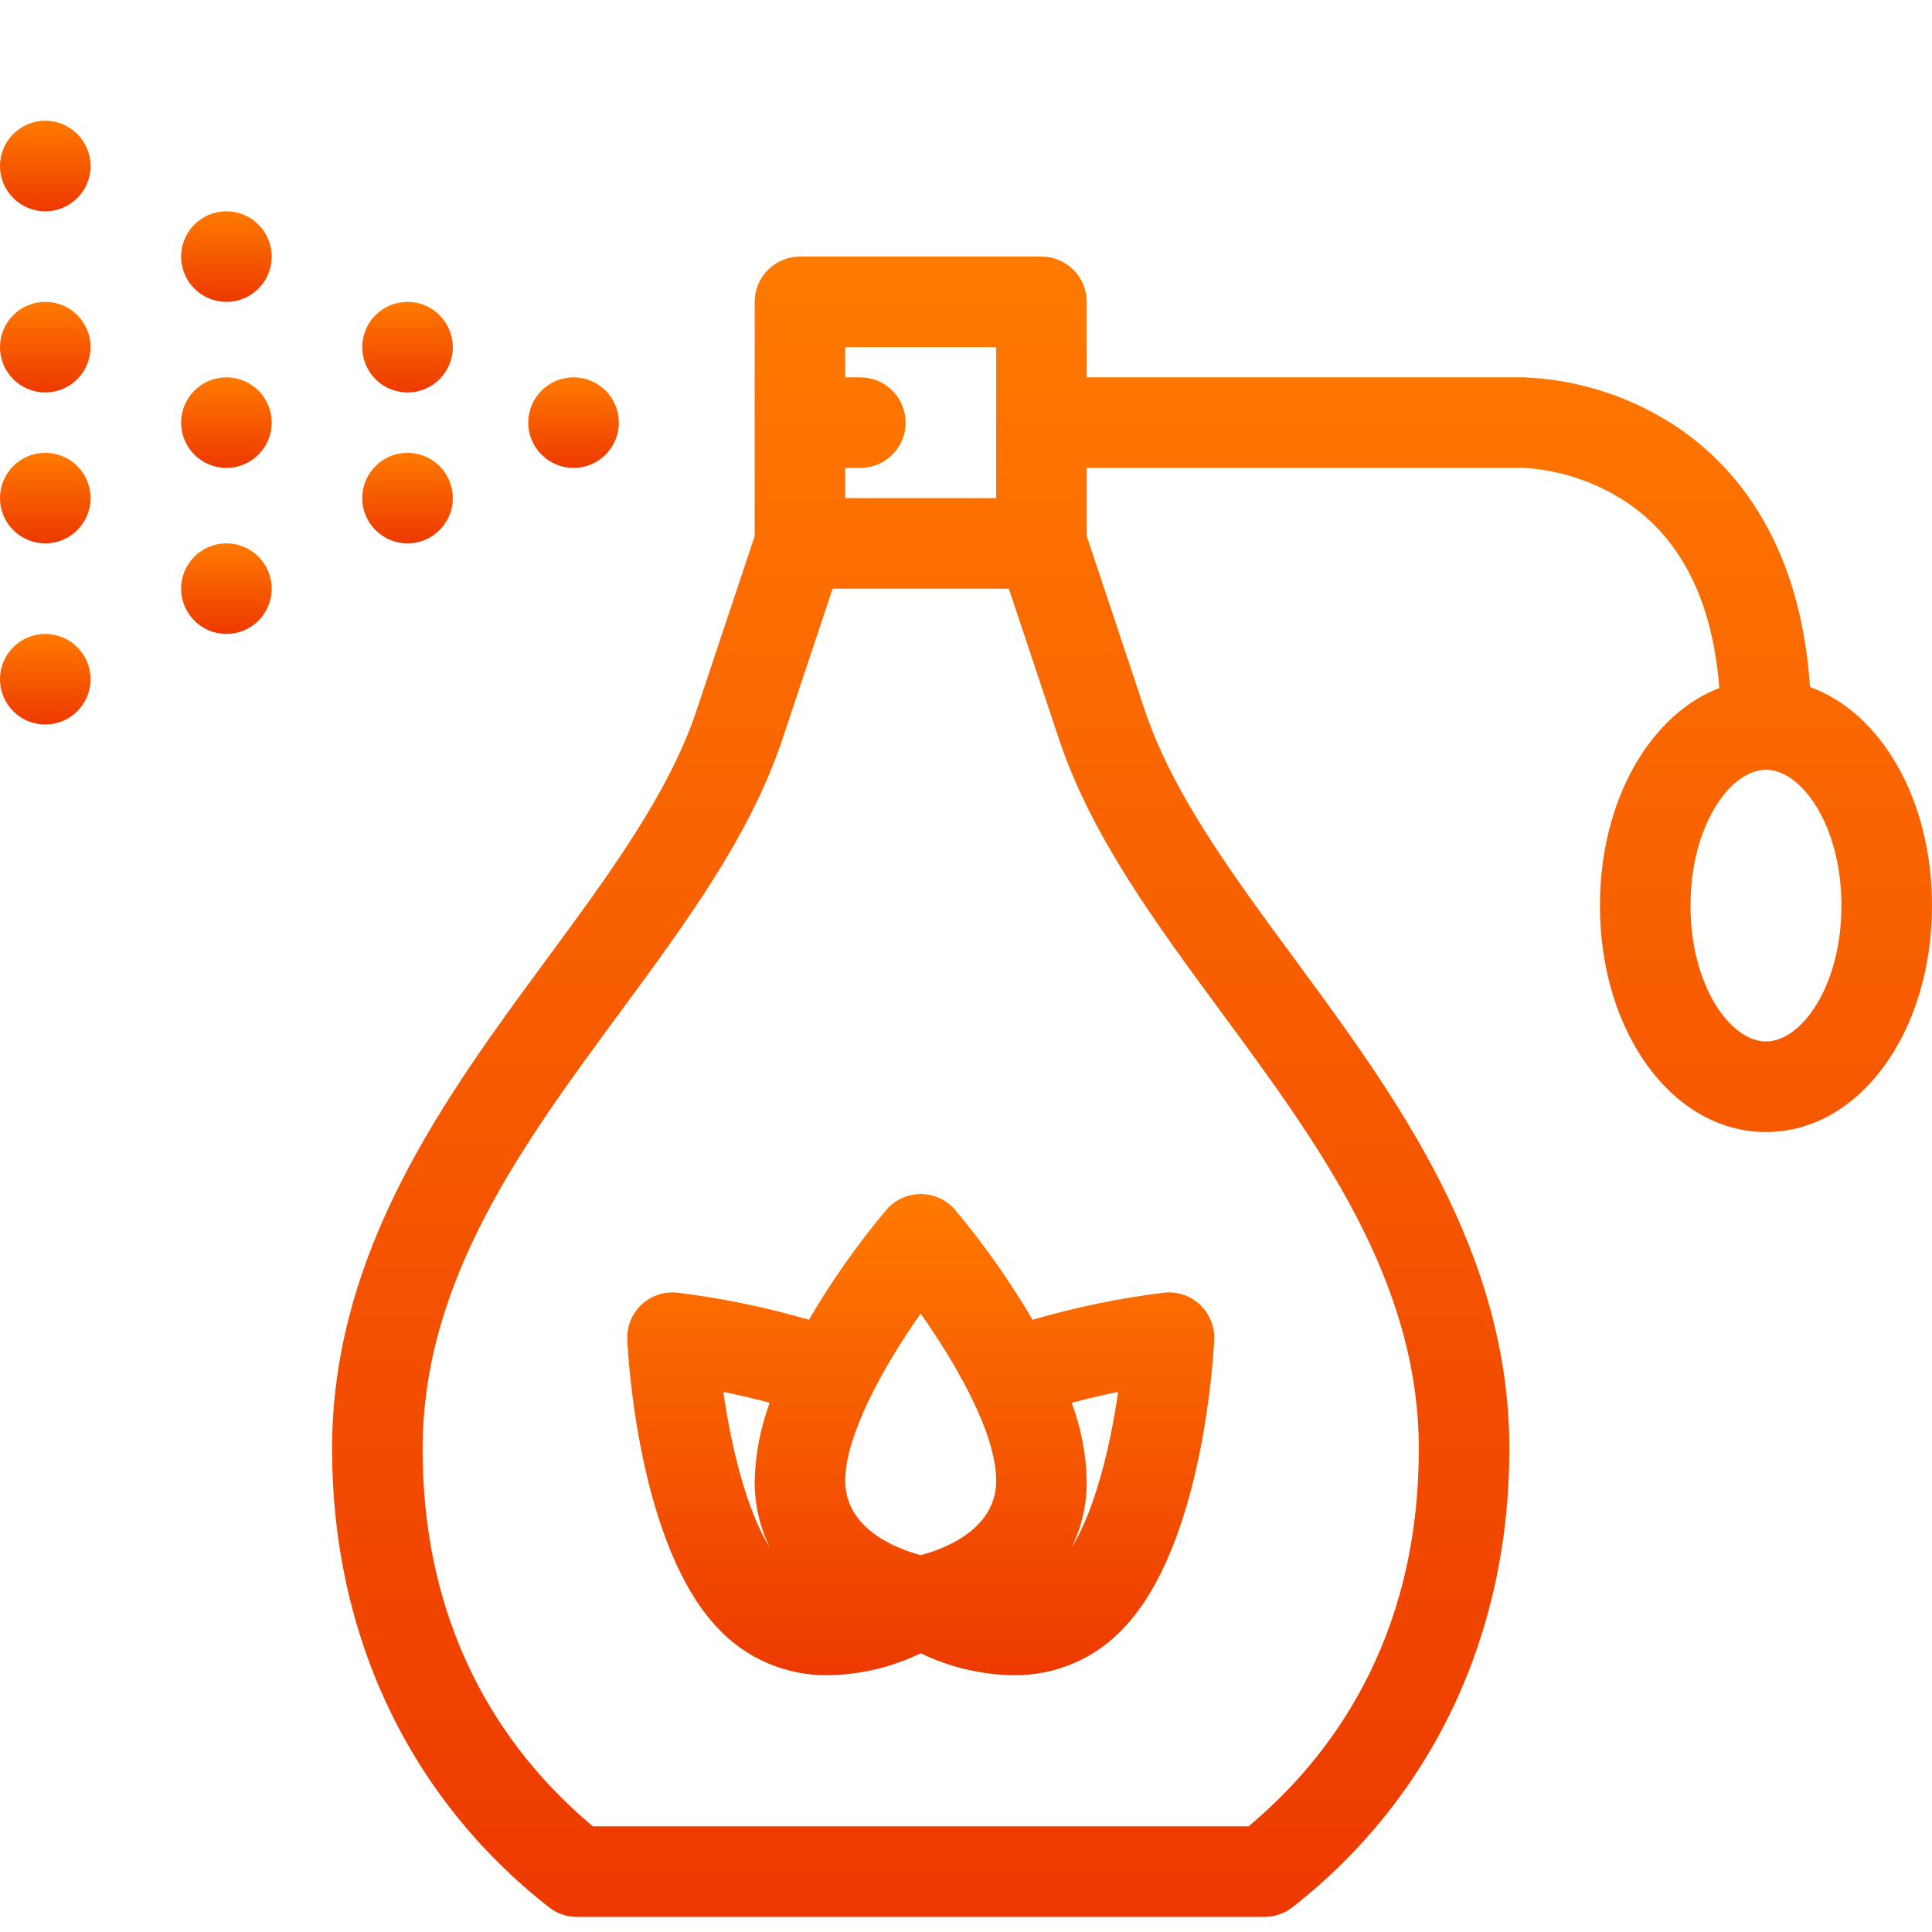
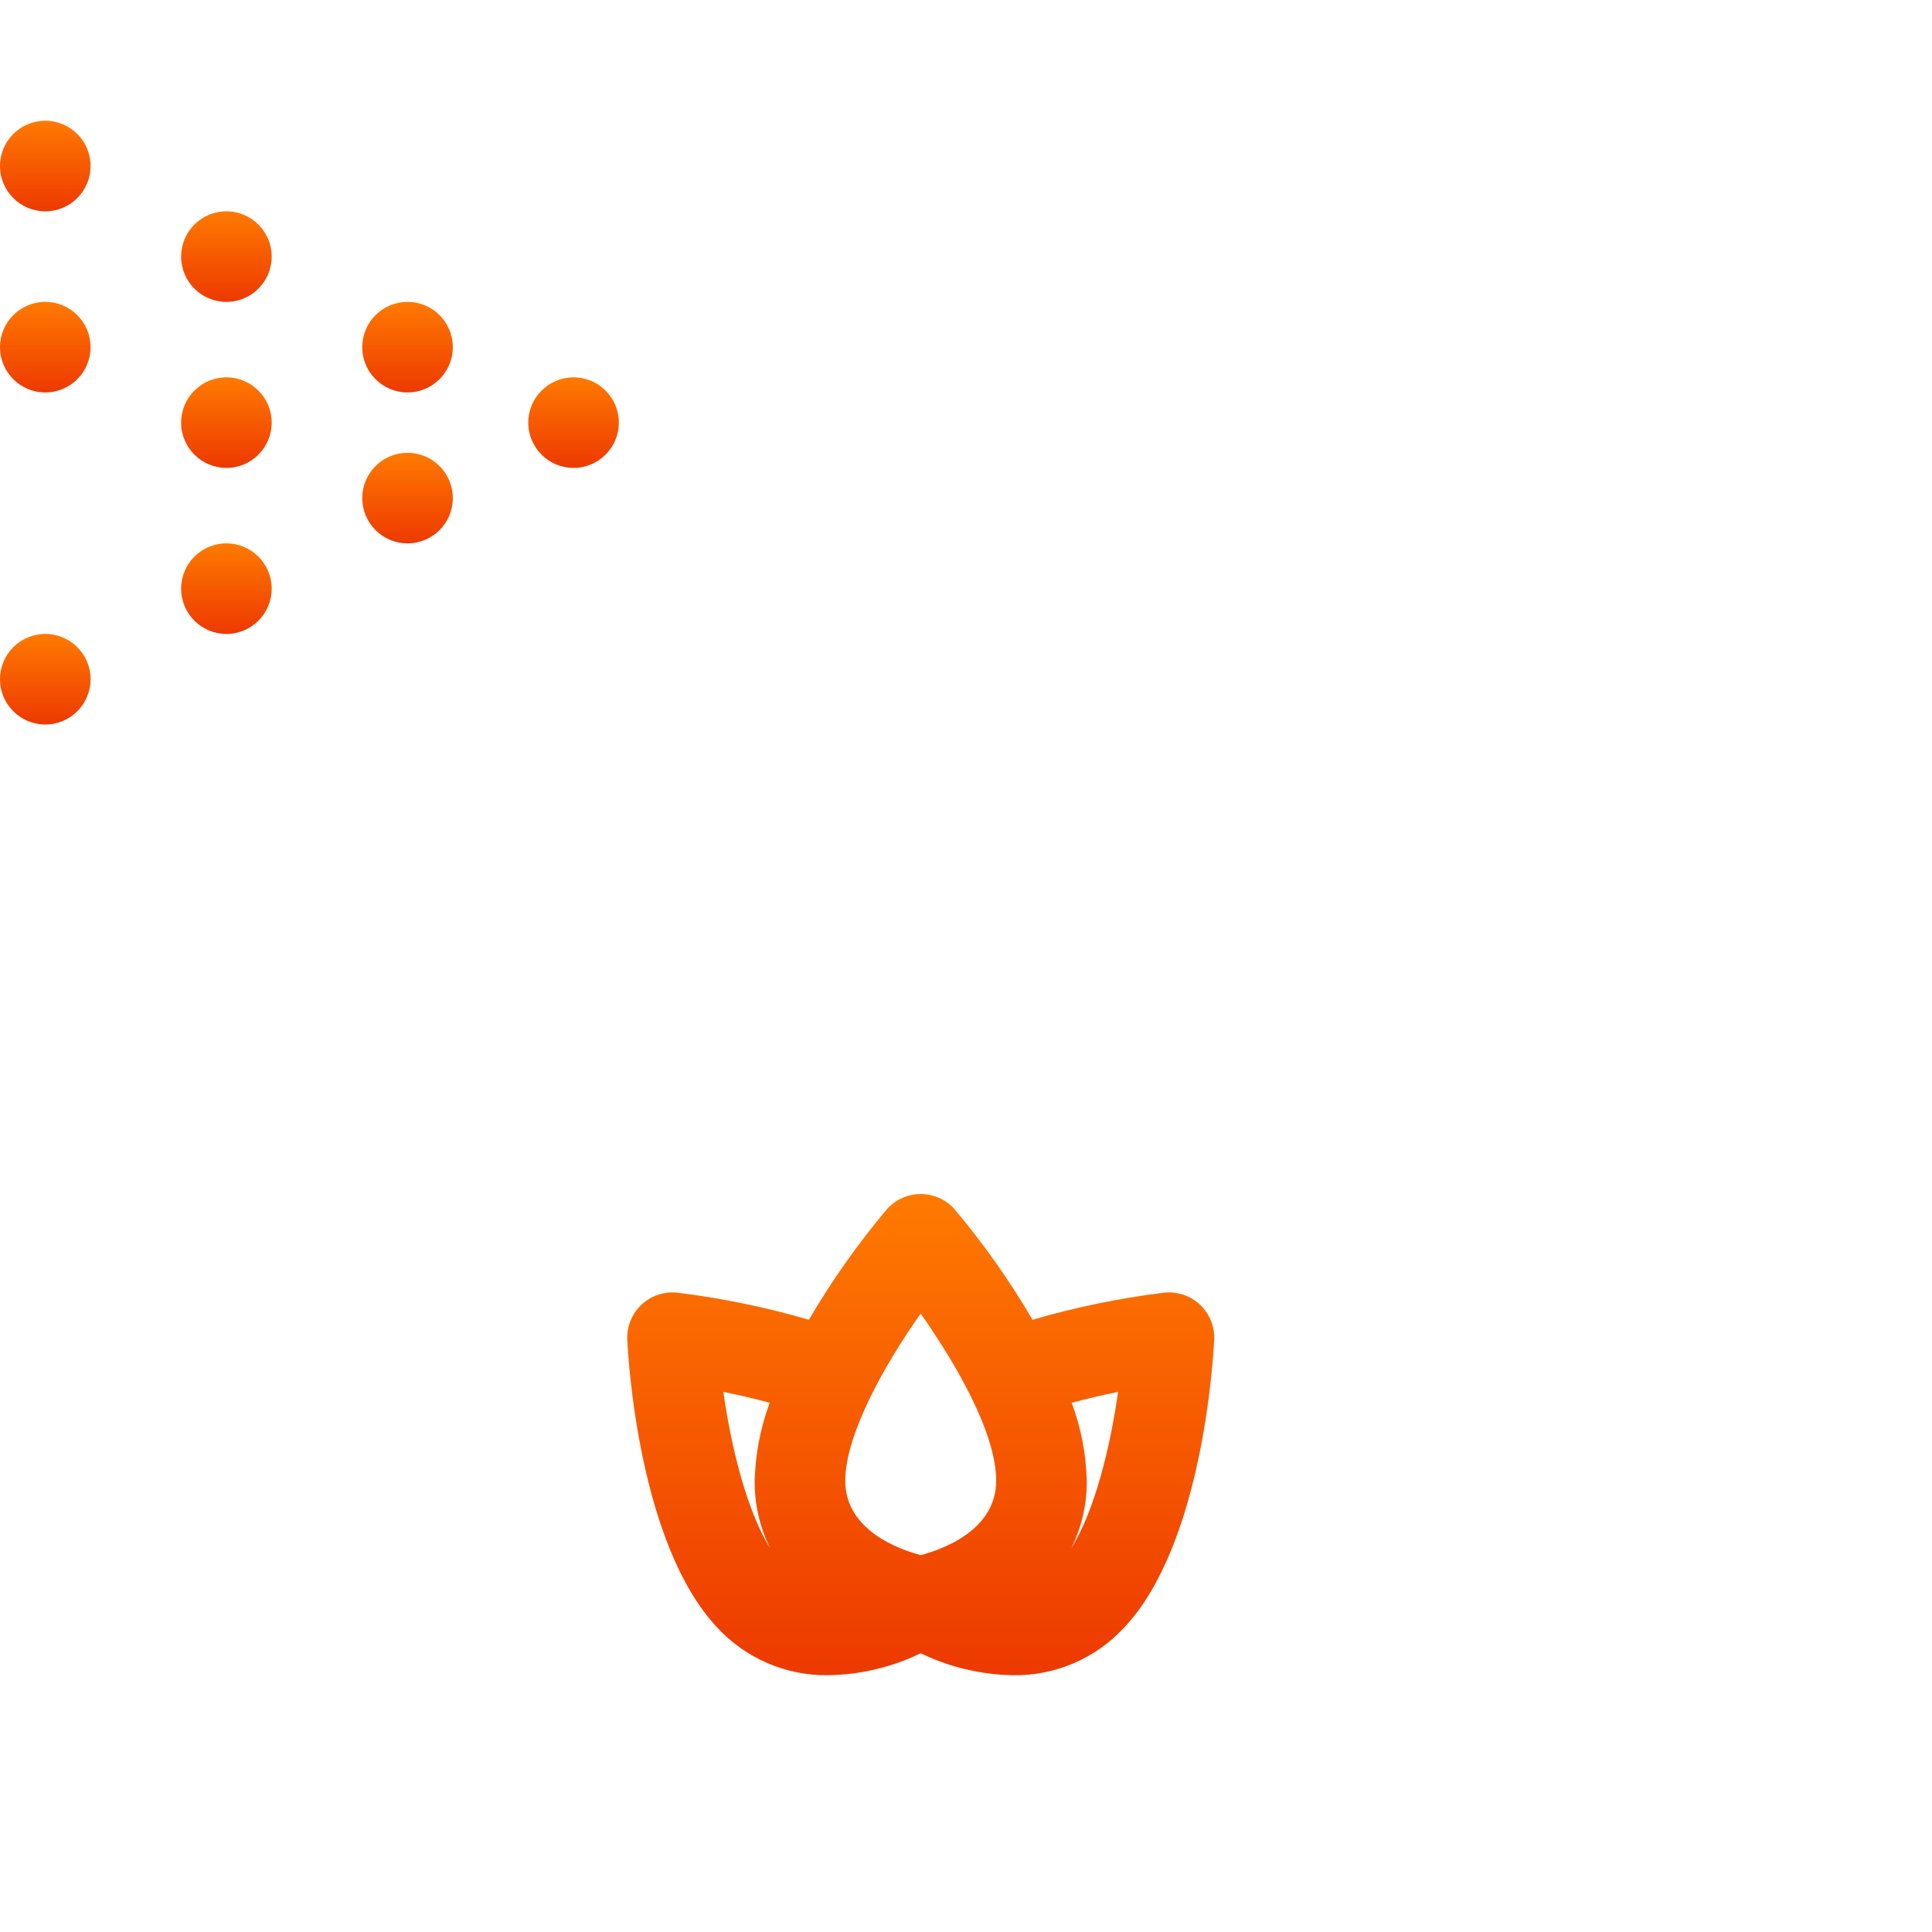
<svg xmlns="http://www.w3.org/2000/svg" width="512" height="512" viewBox="0 0 512 512" fill="none">
-   <path d="M479.664 182.063C476.992 141.927 458.264 121.763 442.364 111.824C430.805 104.651 417.592 100.578 404 100H288V80C288 76.817 286.736 73.765 284.485 71.515C282.235 69.264 279.183 68 276 68H212C208.817 68 205.765 69.264 203.515 71.515C201.264 73.765 200 76.817 200 80V142.052L184.616 188.205C177.282 210.205 161.532 231.588 144.857 254.226C118.207 290.406 88 331.413 88 384C88 433.269 108.417 476.4 145.489 505.446C147.601 507.101 150.206 508 152.889 508H335.11C337.793 508 340.398 507.101 342.51 505.446C379.584 476.4 400 433.269 400 384C400 331.414 369.794 290.406 343.144 254.226C326.468 231.588 310.718 210.206 303.384 188.205L288 142.054V124H403.923C413.36 124.591 422.49 127.582 430.447 132.691C445.401 142.434 453.847 159.114 455.631 182.331C437.166 189.454 424 212.237 424 240C424 273.645 443.327 300 468 300C492.673 300 512 273.645 512 240C512 211.884 498.5 188.872 479.664 182.063ZM264 92V132H224V124H228C231.183 124 234.235 122.736 236.485 120.485C238.736 118.235 240 115.183 240 112C240 108.817 238.736 105.765 236.485 103.515C234.235 101.264 231.183 100 228 100H224V92H264ZM323.819 268.46C349.473 303.286 376 339.3 376 384C376 434.953 352.17 466.228 330.868 484H157.132C135.83 466.229 112 434.953 112 384C112 339.3 138.527 303.286 164.181 268.459C182.011 244.253 198.853 221.389 207.381 195.795L220.649 156H267.349L280.614 195.794C289.147 221.389 305.989 244.253 323.819 268.46V268.46ZM468 276C458.54 276 448 261.215 448 240C448 218.785 458.54 204 468 204C477.46 204 488 218.785 488 240C488 261.215 477.46 276 468 276Z" fill="url(#paint0_linear)" />
  <path d="M253.127 320.637C252 319.317 250.601 318.258 249.025 317.531C247.45 316.804 245.735 316.428 244 316.428C242.265 316.428 240.55 316.804 238.974 317.531C237.399 318.258 235.999 319.317 234.873 320.637C227.235 329.751 220.375 339.49 214.367 349.752C202.965 346.427 191.315 344.026 179.528 342.571C177.803 342.382 176.058 342.569 174.412 343.12C172.767 343.67 171.26 344.571 169.996 345.76C168.733 346.949 167.742 348.398 167.092 350.007C166.443 351.616 166.15 353.347 166.234 355.08C166.5 360.571 169.423 409.362 190.028 431.261C193.777 435.34 198.347 438.58 203.438 440.766C208.528 442.952 214.024 444.036 219.564 443.946C228.035 443.805 236.373 441.821 244 438.132C251.627 441.822 259.966 443.807 268.438 443.947C273.977 444.036 279.471 442.952 284.561 440.766C289.651 438.579 294.221 435.341 297.97 431.263C318.578 409.363 321.501 360.571 321.77 355.08C321.854 353.347 321.561 351.616 320.911 350.007C320.262 348.398 319.271 346.949 318.007 345.76C316.743 344.571 315.237 343.67 313.591 343.12C311.946 342.569 310.201 342.382 308.476 342.571C296.689 344.026 285.037 346.427 273.636 349.752C267.626 339.49 260.766 329.751 253.127 320.637V320.637ZM243.976 348.114C253.014 360.94 264 379.563 264 392.427C264 405.635 249.485 410.693 244.006 412.127C238.473 410.674 224 405.612 224 392.427C224 380.347 234.154 362.053 243.976 348.114ZM191.693 368.862C195.434 369.618 199.636 370.578 203.983 371.757C201.516 378.378 200.169 385.364 200 392.427C199.942 398.608 201.339 404.716 204.077 410.257C197.787 400.15 193.74 383.272 191.693 368.862V368.862ZM296.308 368.862C294.26 383.273 290.213 400.15 283.923 410.257C286.661 404.716 288.058 398.608 288 392.427C287.83 385.364 286.484 378.379 284.018 371.758C288.364 370.578 292.566 369.618 296.308 368.862V368.862Z" fill="url(#paint1_linear)" />
  <path d="M152 124C158.627 124 164 118.627 164 112C164 105.373 158.627 100 152 100C145.373 100 140 105.373 140 112C140 118.627 145.373 124 152 124Z" fill="url(#paint2_linear)" />
  <path d="M60 124C66.627 124 72 118.627 72 112C72 105.373 66.627 100 60 100C53.373 100 48 105.373 48 112C48 118.627 53.373 124 60 124Z" fill="url(#paint3_linear)" />
  <path d="M60 168C66.627 168 72 162.627 72 156C72 149.373 66.627 144 60 144C53.373 144 48 149.373 48 156C48 162.627 53.373 168 60 168Z" fill="url(#paint4_linear)" />
-   <path d="M60 80C66.627 80 72 74.627 72 68C72 61.373 66.627 56 60 56C53.373 56 48 61.373 48 68C48 74.627 53.373 80 60 80Z" fill="url(#paint5_linear)" />
+   <path d="M60 80C66.627 80 72 74.627 72 68C72 61.373 66.627 56 60 56C53.373 56 48 61.373 48 68C48 74.627 53.373 80 60 80" fill="url(#paint5_linear)" />
  <path d="M108 144C114.627 144 120 138.627 120 132C120 125.373 114.627 120 108 120C101.373 120 96 125.373 96 132C96 138.627 101.373 144 108 144Z" fill="url(#paint6_linear)" />
  <path d="M108 104C114.627 104 120 98.627 120 92C120 85.373 114.627 80 108 80C101.373 80 96 85.373 96 92C96 98.627 101.373 104 108 104Z" fill="url(#paint7_linear)" />
-   <path d="M12 144C18.627 144 24 138.627 24 132C24 125.373 18.627 120 12 120C5.373 120 0 125.373 0 132C0 138.627 5.373 144 12 144Z" fill="url(#paint8_linear)" />
  <path d="M12 192C18.627 192 24 186.627 24 180C24 173.373 18.627 168 12 168C5.373 168 0 173.373 0 180C0 186.627 5.373 192 12 192Z" fill="url(#paint9_linear)" />
  <path d="M12 56C18.627 56 24 50.627 24 44C24 37.373 18.627 32 12 32C5.373 32 0 37.373 0 44C0 50.627 5.373 56 12 56Z" fill="url(#paint10_linear)" />
  <path d="M12 104C18.627 104 24 98.627 24 92C24 85.373 18.627 80 12 80C5.373 80 0 85.373 0 92C0 98.627 5.373 104 12 104Z" fill="url(#paint11_linear)" />
  <defs>
    <linearGradient id="paint0_linear" x1="300" y1="68" x2="300" y2="508" gradientUnits="userSpaceOnUse">
      <stop stop-color="#FF7A00" />
      <stop offset="1" stop-color="#ED3900" />
    </linearGradient>
    <linearGradient id="paint1_linear" x1="244.002" y1="316.428" x2="244.002" y2="443.952" gradientUnits="userSpaceOnUse">
      <stop stop-color="#FF7A00" />
      <stop offset="1" stop-color="#ED3900" />
    </linearGradient>
    <linearGradient id="paint2_linear" x1="152" y1="100" x2="152" y2="124" gradientUnits="userSpaceOnUse">
      <stop stop-color="#FF7A00" />
      <stop offset="1" stop-color="#ED3900" />
    </linearGradient>
    <linearGradient id="paint3_linear" x1="60" y1="100" x2="60" y2="124" gradientUnits="userSpaceOnUse">
      <stop stop-color="#FF7A00" />
      <stop offset="1" stop-color="#ED3900" />
    </linearGradient>
    <linearGradient id="paint4_linear" x1="60" y1="144" x2="60" y2="168" gradientUnits="userSpaceOnUse">
      <stop stop-color="#FF7A00" />
      <stop offset="1" stop-color="#ED3900" />
    </linearGradient>
    <linearGradient id="paint5_linear" x1="60" y1="56" x2="60" y2="80" gradientUnits="userSpaceOnUse">
      <stop stop-color="#FF7A00" />
      <stop offset="1" stop-color="#ED3900" />
    </linearGradient>
    <linearGradient id="paint6_linear" x1="108" y1="120" x2="108" y2="144" gradientUnits="userSpaceOnUse">
      <stop stop-color="#FF7A00" />
      <stop offset="1" stop-color="#ED3900" />
    </linearGradient>
    <linearGradient id="paint7_linear" x1="108" y1="80" x2="108" y2="104" gradientUnits="userSpaceOnUse">
      <stop stop-color="#FF7A00" />
      <stop offset="1" stop-color="#ED3900" />
    </linearGradient>
    <linearGradient id="paint8_linear" x1="12" y1="120" x2="12" y2="144" gradientUnits="userSpaceOnUse">
      <stop stop-color="#FF7A00" />
      <stop offset="1" stop-color="#ED3900" />
    </linearGradient>
    <linearGradient id="paint9_linear" x1="12" y1="168" x2="12" y2="192" gradientUnits="userSpaceOnUse">
      <stop stop-color="#FF7A00" />
      <stop offset="1" stop-color="#ED3900" />
    </linearGradient>
    <linearGradient id="paint10_linear" x1="12" y1="32" x2="12" y2="56" gradientUnits="userSpaceOnUse">
      <stop stop-color="#FF7A00" />
      <stop offset="1" stop-color="#ED3900" />
    </linearGradient>
    <linearGradient id="paint11_linear" x1="12" y1="80" x2="12" y2="104" gradientUnits="userSpaceOnUse">
      <stop stop-color="#FF7A00" />
      <stop offset="1" stop-color="#ED3900" />
    </linearGradient>
  </defs>
</svg>